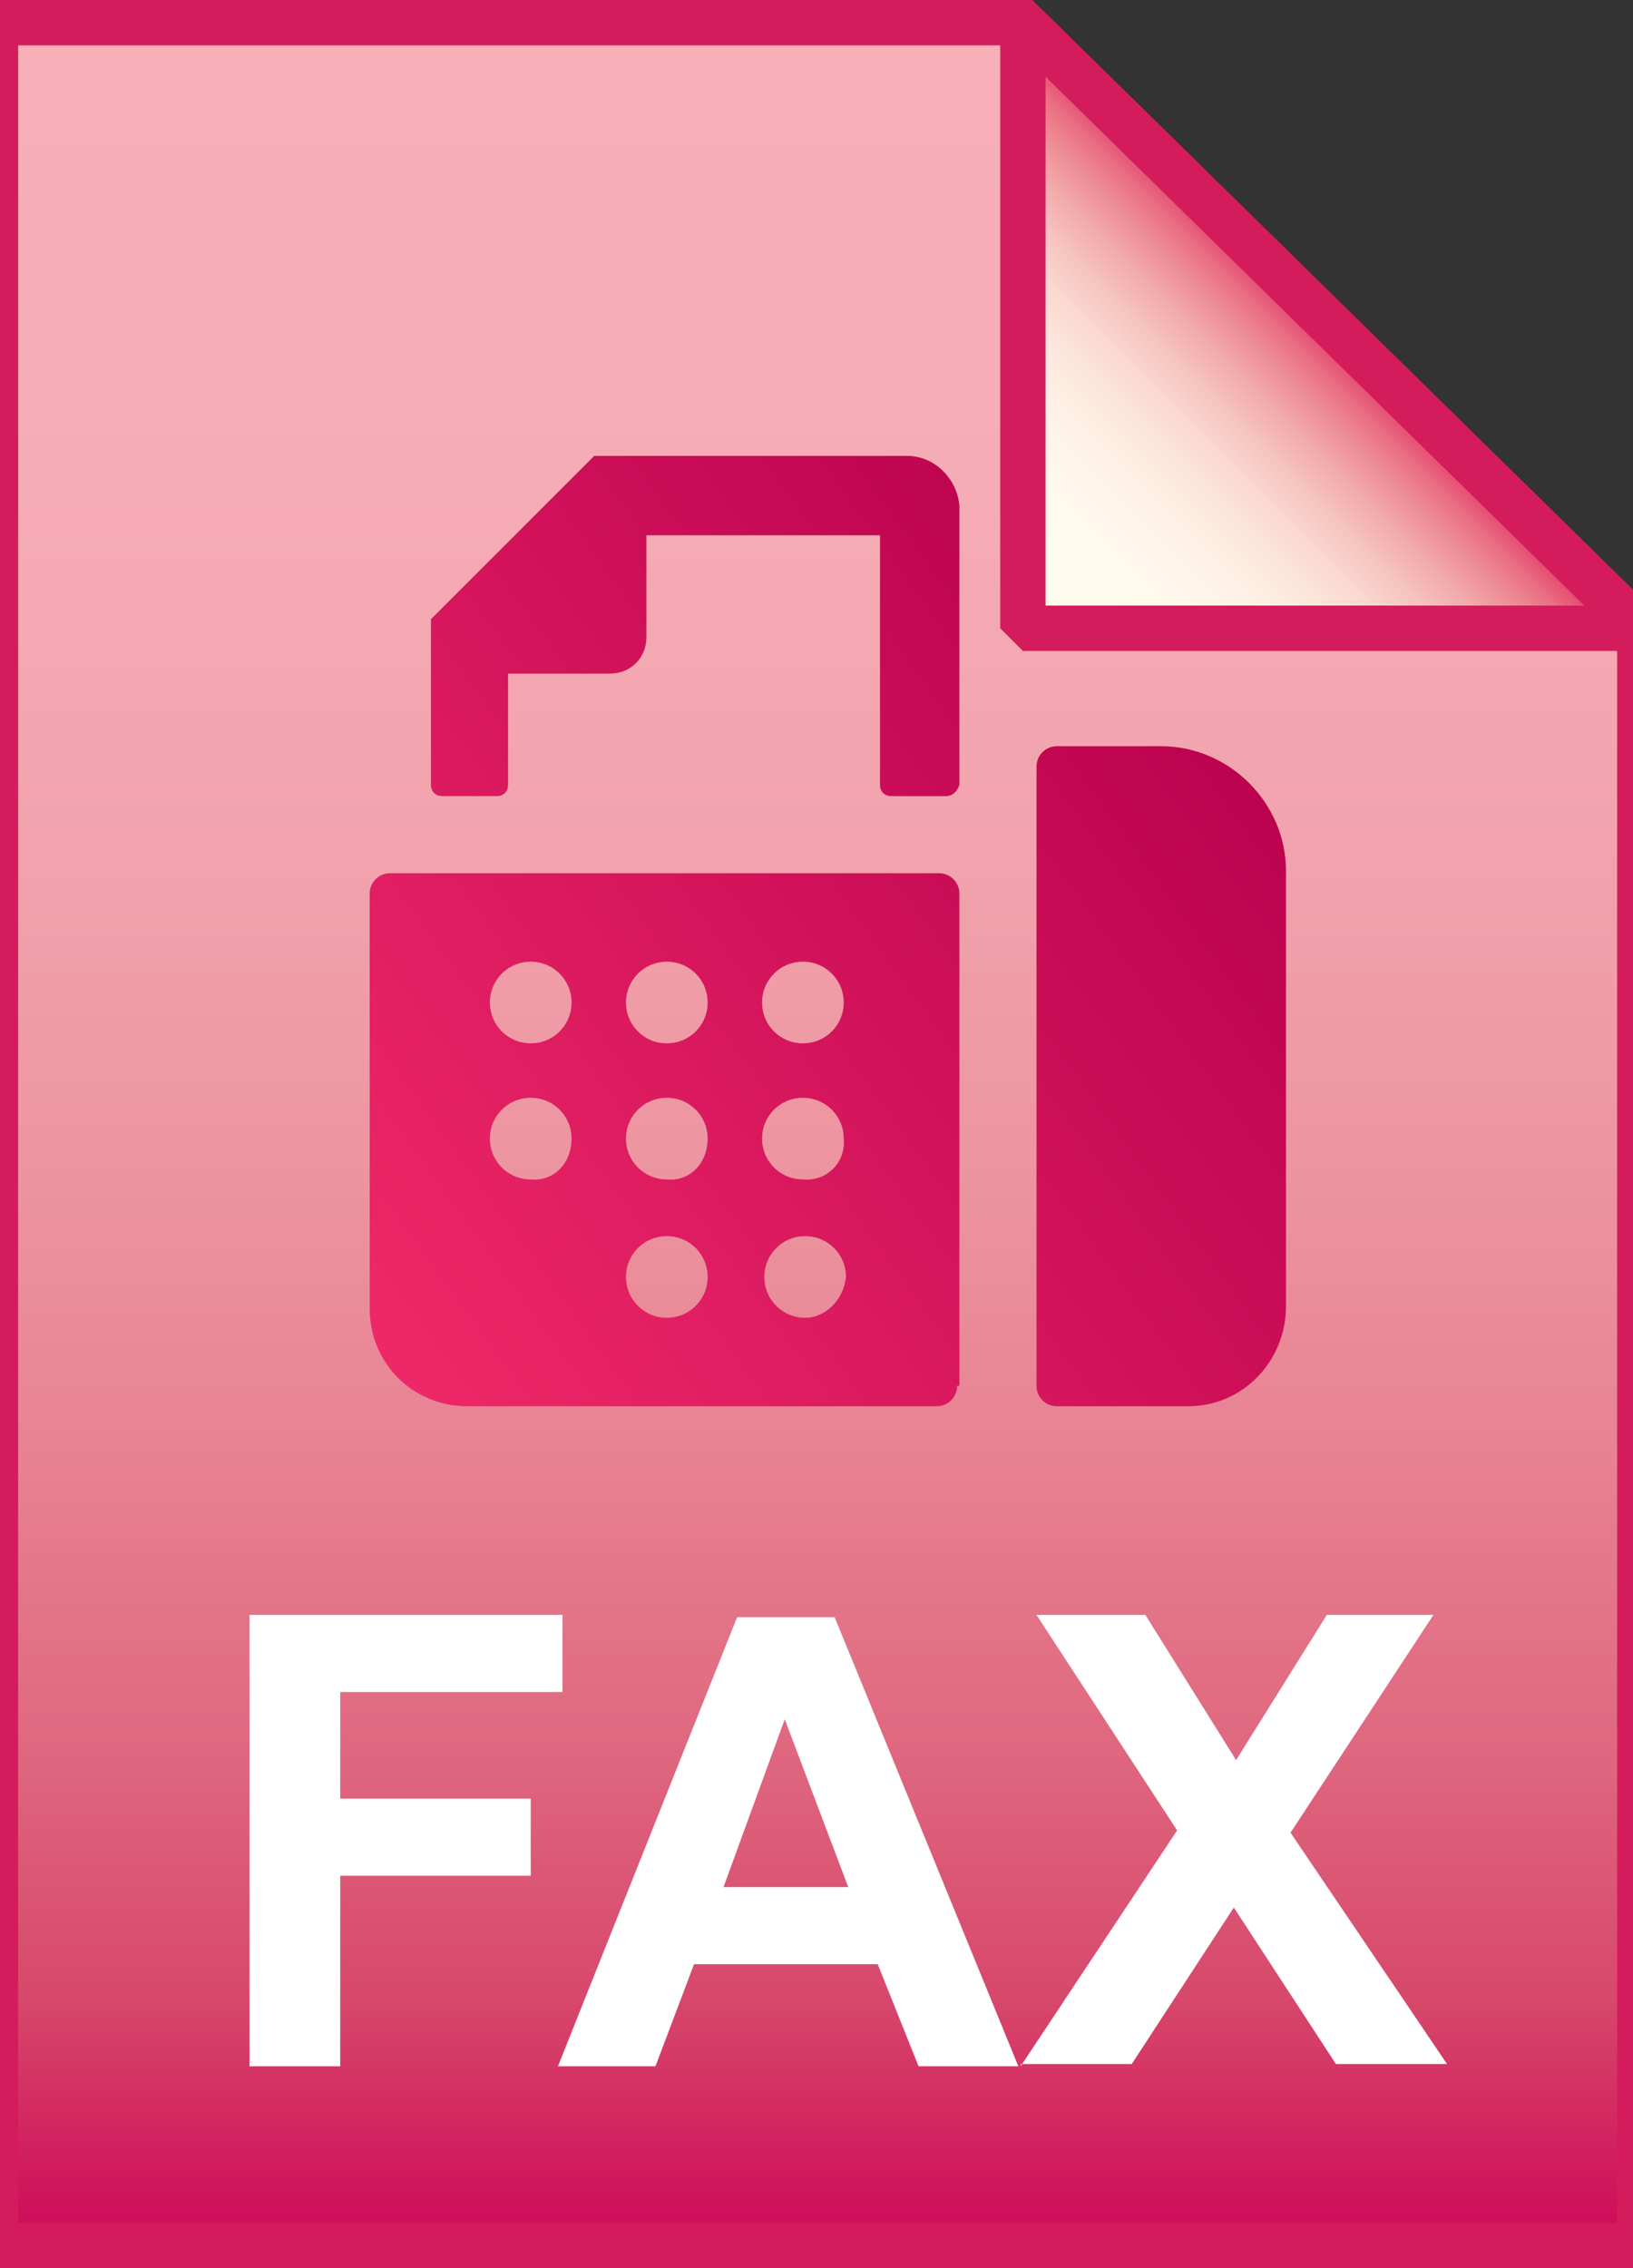
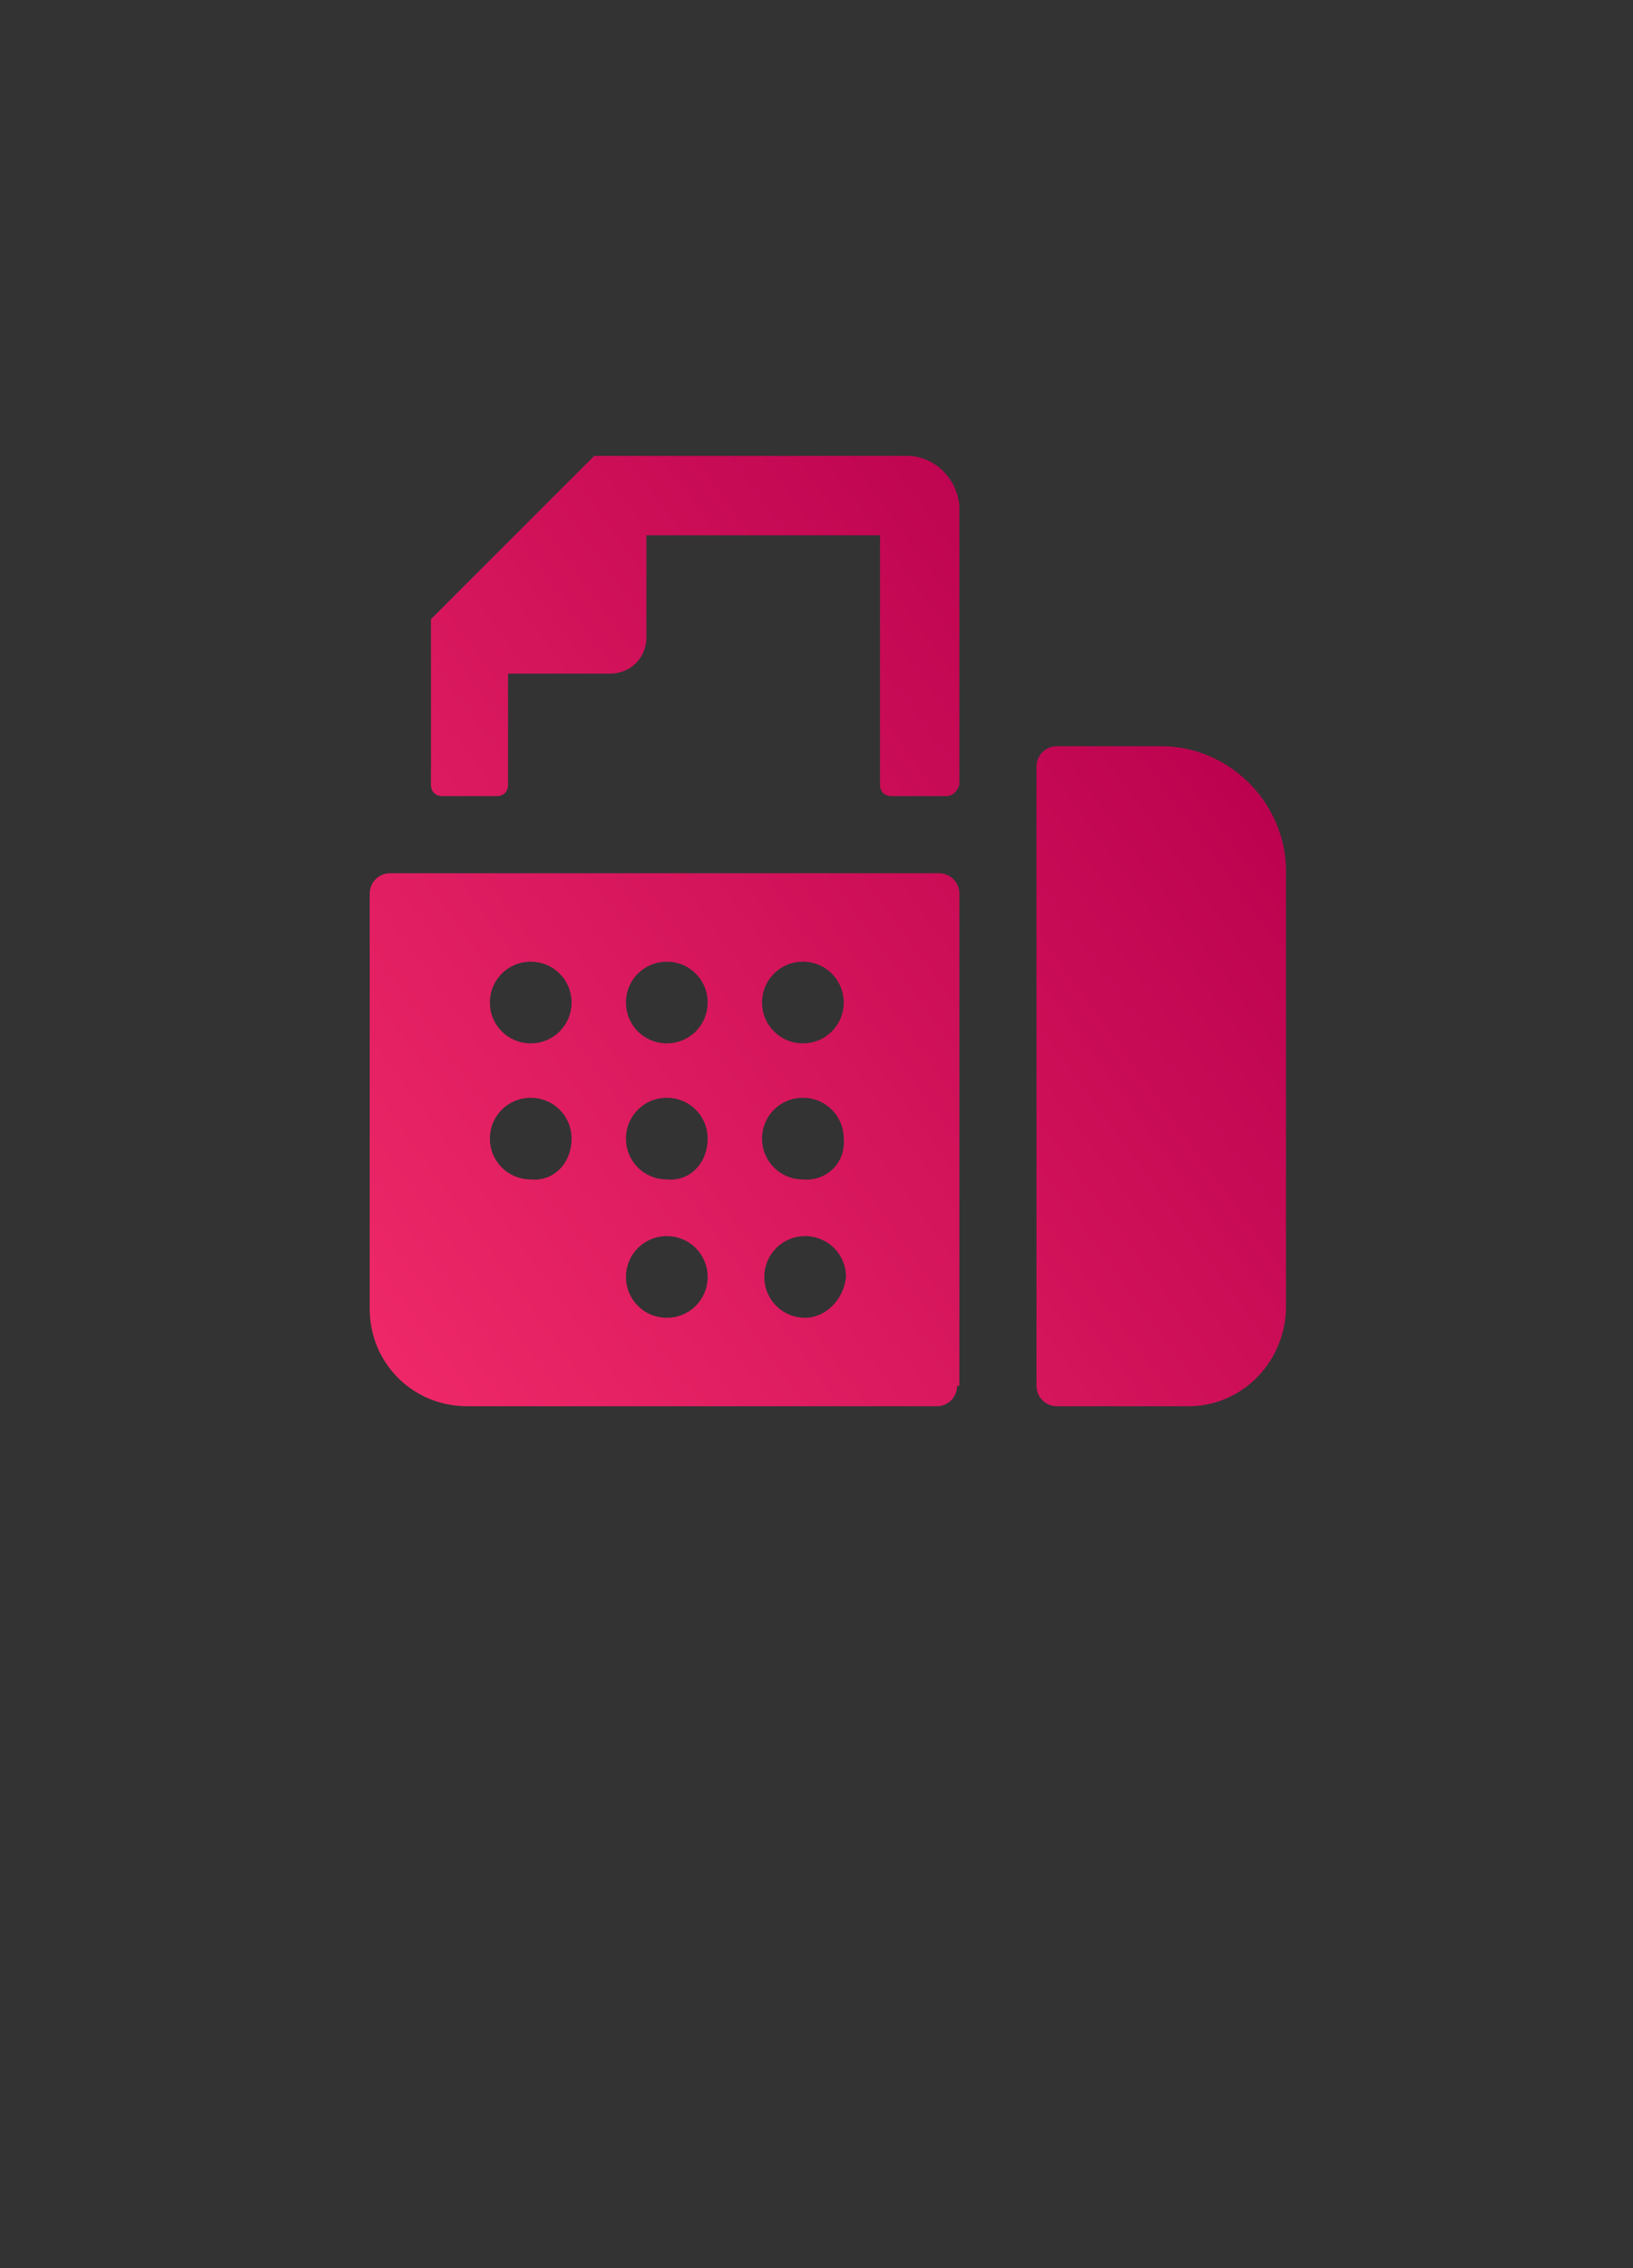
<svg xmlns="http://www.w3.org/2000/svg" viewBox="0 0 72 100">
  <rect x="0" y="0" width="72" height="100" fill="#333333" stroke="none" />
  <linearGradient id="a" gradientUnits="userSpaceOnUse" x1="36" y1="101" x2="36" y2="3.004" gradientTransform="matrix(1 0 0 -1 0 102)">
    <stop offset="0" stop-color="#f8b0b8" />
    <stop offset=".211" stop-color="#f6acb5" />
    <stop offset=".37" stop-color="#f2a3ad" />
    <stop offset=".512" stop-color="#ed95a1" />
    <stop offset=".645" stop-color="#e78292" />
    <stop offset=".77" stop-color="#e06980" />
    <stop offset=".889" stop-color="#d7486b" />
    <stop offset="1" stop-color="#ce0757" />
  </linearGradient>
-   <path d="M45.1 1l27.2 26.7V99H-.2V1h45.3z" fill="url(#a)" />
-   <path d="M45.1 1l27.2 26.7V99H-.2V1h45.3z" fill-opacity="0" stroke="#d41c5c" stroke-width="2" />
-   <path d="M11 91.1V71.2h13.8v3.4H15v4.7h8.4v3.4H15v8.4h-4zm33.9 0h-4.4l-1.8-4.5h-8.1l-1.7 4.5h-4.3l7.9-19.8h4.3l8.1 19.8zm-7.5-7.9l-2.8-7.4-2.7 7.4h5.5zm7.6 7.9l6.9-10.4-6.2-9.5h4.8l4 6.4 4-6.4h4.7l-6.3 9.6L63.8 91h-4.9l-4.5-6.9-4.5 6.9H45z" fill="#fff" />
  <linearGradient id="b" gradientUnits="userSpaceOnUse" x1="45.178" y1="74.159" x2="58.772" y2="87.753" gradientTransform="matrix(1 0 0 -1 0 102)">
    <stop offset="0" stop-color="#fffeee" />
    <stop offset=".265" stop-color="#fffaec" />
    <stop offset=".402" stop-color="#fef2e6" />
    <stop offset=".51" stop-color="#fce7dc" />
    <stop offset=".604" stop-color="#fad7cf" />
    <stop offset=".687" stop-color="#f6c3bf" />
    <stop offset=".763" stop-color="#f2abac" />
    <stop offset=".834" stop-color="#ee8f97" />
    <stop offset=".901" stop-color="#ea6f82" />
    <stop offset=".962" stop-color="#e5446d" />
    <stop offset="1" stop-color="#e30e60" />
  </linearGradient>
-   <path d="M45.1 1l27.2 26.7H45.1V1z" fill="url(#b)" />
-   <path d="M45.1 1l27.2 26.7H45.1V1z" fill-opacity="0" stroke="#d41c5c" stroke-width="2" stroke-linejoin="bevel" />
  <linearGradient id="c" gradientUnits="userSpaceOnUse" x1="57.718" y1="58.463" x2="20.542" y2="31.568" gradientTransform="matrix(-1 0 0 1 73.572 0)">
    <stop offset="0" stop-color="#ee2868" />
    <stop offset="1" stop-color="#bc024f" />
  </linearGradient>
  <path d="M41.7 35.1h-2.4c-.3 0-.5-.2-.5-.5v-11H28.5v4.5c0 .9-.7 1.6-1.6 1.6h-4.5v4.9c0 .3-.2.5-.5.5h-2.4c-.3 0-.5-.2-.5-.5v-7.3l7.2-7.2H40c1.2 0 2.2 1 2.3 2.2v12.3c-.1.3-.3.5-.6.5zm.5 26c0 .5-.4.9-.9.9H20.6c-2.4 0-4.3-1.9-4.3-4.3V39.4c0-.5.4-.9.9-.9h24.2c.5 0 .9.4.9.9v21.7h-.1zm-17-16.9c0-1-.8-1.8-1.8-1.8s-1.8.8-1.8 1.8.8 1.8 1.8 1.8 1.8-.8 1.8-1.8zm0 6c0-1-.8-1.8-1.8-1.8s-1.8.8-1.8 1.8.8 1.8 1.8 1.8c1 .1 1.8-.7 1.8-1.8 0 .1 0 0 0 0zm4.2-7.8c-1 0-1.8.8-1.8 1.8s.8 1.8 1.8 1.8 1.8-.8 1.8-1.8-.8-1.8-1.8-1.8zm1.8 7.8c0-1-.8-1.8-1.8-1.8s-1.8.8-1.8 1.8.8 1.8 1.8 1.8c1 .1 1.8-.7 1.8-1.8zm0 6.1c0-1-.8-1.8-1.8-1.8s-1.8.8-1.8 1.8.8 1.8 1.8 1.8 1.8-.8 1.8-1.8zm4.2-13.9c-1 0-1.8.8-1.8 1.8s.8 1.8 1.8 1.8 1.8-.8 1.8-1.8-.8-1.8-1.8-1.8zm1.8 7.8c0-1-.8-1.8-1.8-1.8s-1.8.8-1.8 1.8.8 1.8 1.8 1.8c1 .1 1.9-.7 1.8-1.8zm.1 6.1c0-1-.8-1.8-1.8-1.8s-1.8.8-1.8 1.8.8 1.8 1.8 1.8c.9 0 1.7-.8 1.8-1.8zm19.4 1.3V38.4c0-3-2.5-5.5-5.5-5.5h-4.6c-.5 0-.9.4-.9.9v27.3c0 .5.4.9.9.9h5.8c2.4 0 4.3-2 4.3-4.4z" fill="url(#c)" />
</svg>